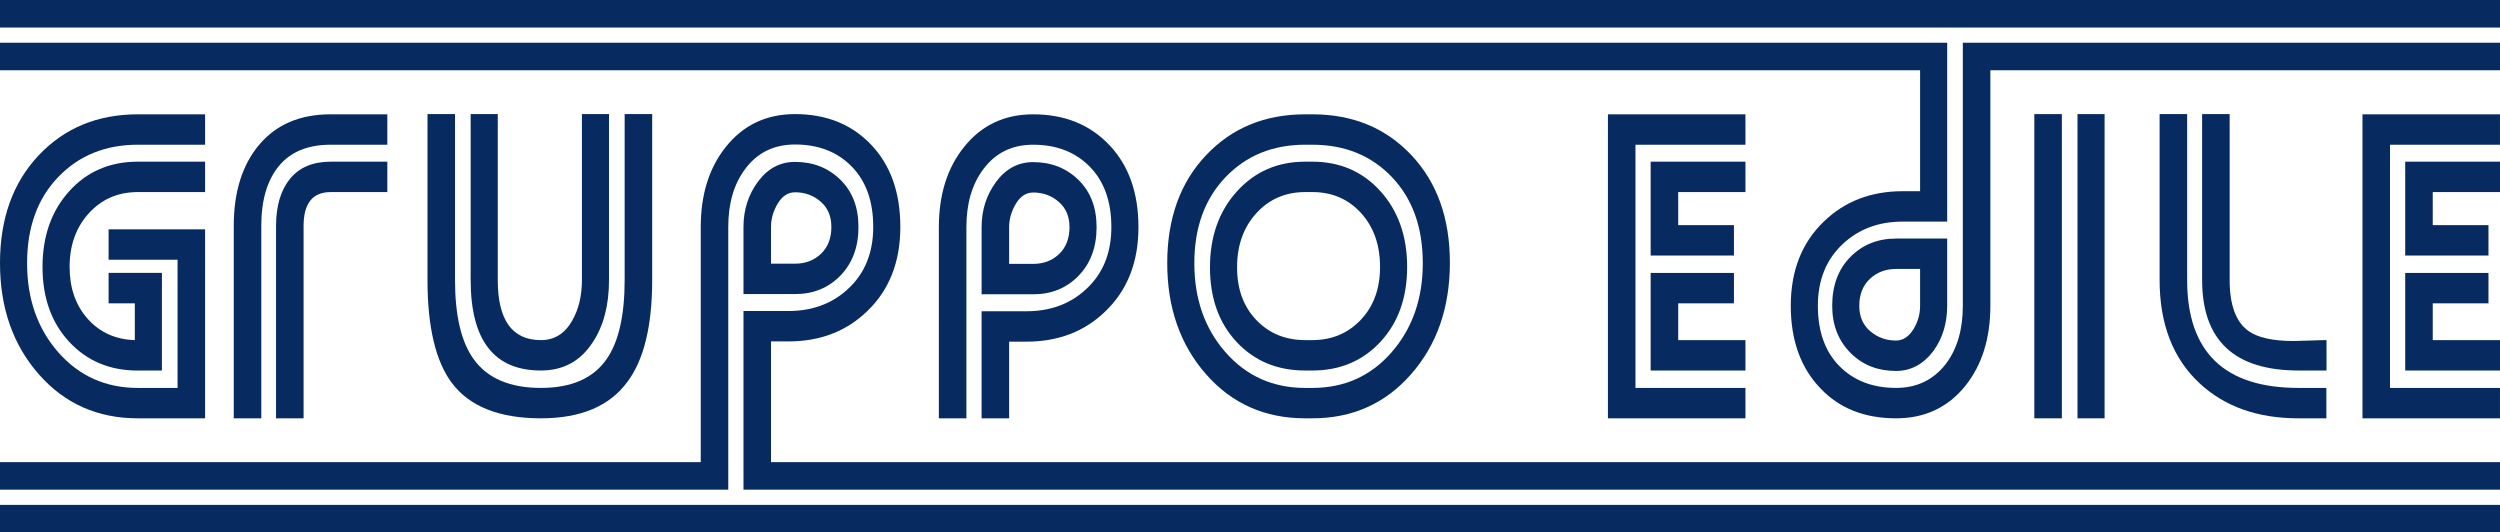
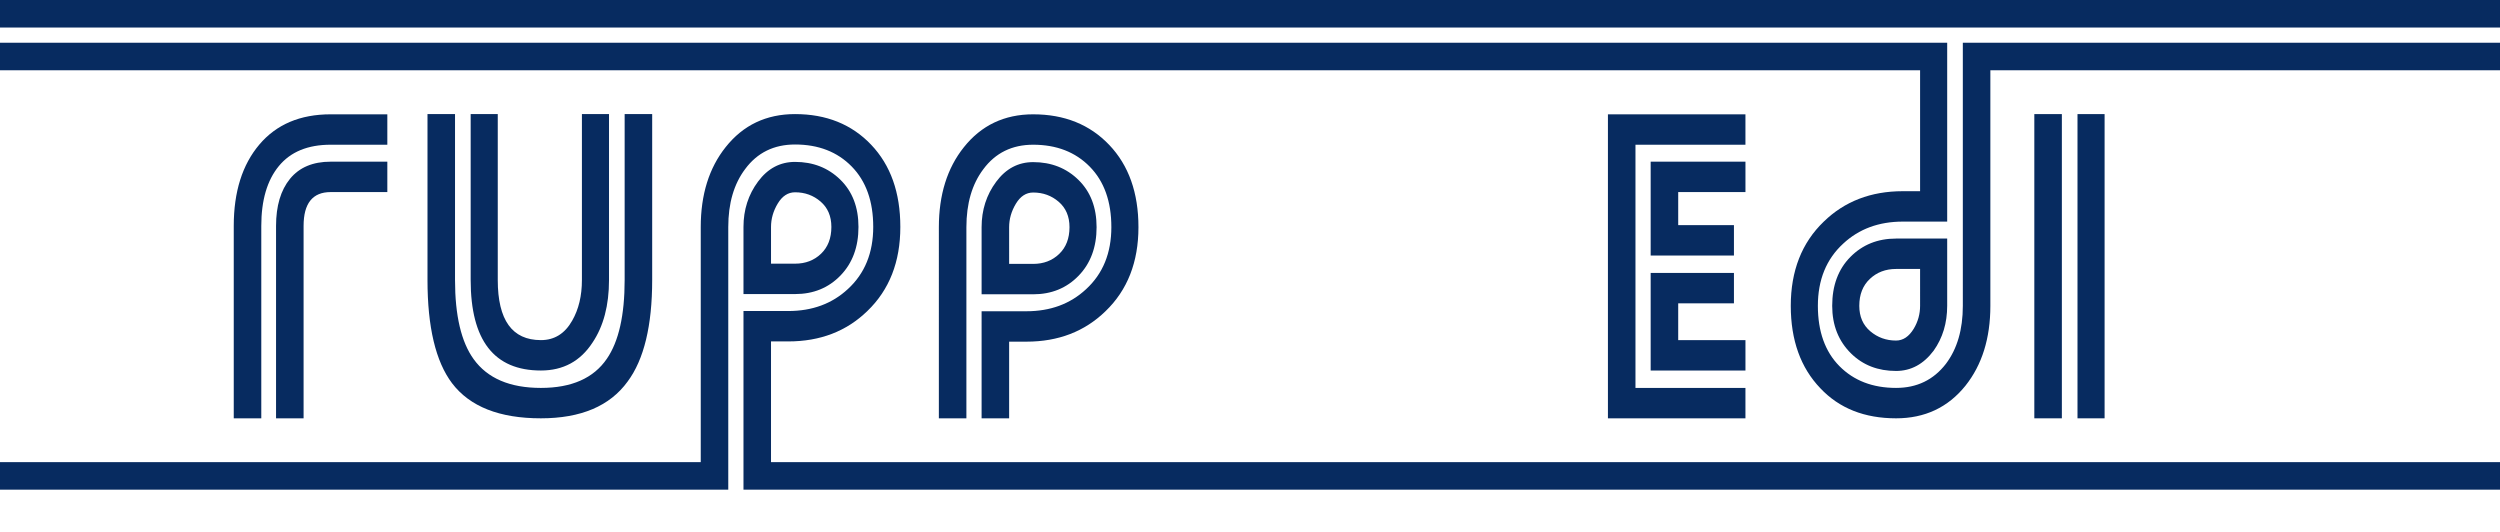
<svg xmlns="http://www.w3.org/2000/svg" version="1.1" id="typeface" width="576" height="122.668" viewBox="0 0 576 122.668" overflow="visible" enable-background="new 0 0 576 122.668" xml:space="preserve">
  <g>
    <g>
      <g>
-         <path fill="#072B60" d="M47.253,52.833v43.548H31.762c-9.289,0-16.904-3.393-22.847-10.18C2.972,79.414,0,70.891,0,60.627     c0-10.259,2.972-18.541,8.915-24.84c5.943-6.298,13.559-9.448,22.847-9.448h15.491v7.004H31.765     c-7.469,0-13.59,2.485-18.362,7.456c-4.773,4.97-7.16,11.579-7.16,19.829c0,8.251,2.401,15.107,7.206,20.562     c4.804,5.459,10.906,8.186,18.307,8.186h9.153V59.836H25.022v-7.004H47.253z M31.062,78.361v-8.477h-6.04v-7.018h12.283v22.51     h-5.56c-6.438,0-11.707-2.207-15.804-6.625c-4.097-4.418-6.145-10.166-6.145-17.248c0-7.08,2.048-12.894,6.145-17.438     c4.097-4.542,9.364-6.815,15.802-6.815h15.51v7.004h-15.51c-4.552,0-8.308,1.624-11.267,4.873     c-2.959,3.248-4.438,7.373-4.438,12.376c0,4.871,1.398,8.867,4.194,11.986C23.029,76.607,26.639,78.232,31.062,78.361z" />
        <path fill="#072B60" d="M76.182,33.343c-5.263,0-9.241,1.64-11.938,4.92c-2.697,3.28-4.044,7.875-4.044,13.787v44.332h-6.344     V52.057c0-7.858,1.967-14.11,5.9-18.754c3.934-4.643,9.409-6.964,16.426-6.964H89.24v7.004H76.182z M76.182,44.255     c-4.158,0-6.236,2.599-6.236,7.794v44.332h-6.345V52.057c0-4.609,1.073-8.23,3.221-10.862c2.147-2.629,5.267-3.944,9.36-3.944     H89.24v7.004H76.182z" />
        <path fill="#072B60" d="M98.493,26.288h6.344V64.51c0,8.191,1.429,14.27,4.288,18.234c3.184,4.422,8.349,6.631,15.496,6.631     c7.082,0,12.15-2.242,15.205-6.727c2.728-3.967,4.093-10.01,4.093-18.139V26.288h6.344v38.214     c0,10.527-1.885,18.328-5.654,23.396c-4.095,5.654-10.758,8.482-19.987,8.482c-9.555,0-16.379-2.699-20.474-8.092     c-3.77-5.006-5.654-12.934-5.654-23.787V26.288z M108.441,26.288h6.243v38.226c0,9.232,3.312,13.848,9.938,13.848     c3.118,0,5.521-1.494,7.21-4.484c1.494-2.6,2.241-5.721,2.241-9.363V26.288h6.243v38.216c0,5.85-1.268,10.658-3.802,14.428     c-2.795,4.291-6.759,6.434-11.892,6.434c-10.787,0-16.18-6.953-16.18-20.861V26.288z" />
        <path fill="#072B60" d="M183.177,26.287c7.209,0,13.054,2.352,17.536,7.06c4.481,4.705,6.723,11.018,6.723,18.935     c0,8.047-2.532,14.507-7.595,19.376c-4.804,4.672-10.873,7.006-18.207,7.006h-3.992v27.812H576v6.346H171.298V71.66h10.323     c5.518,0,10.095-1.688,13.729-5.062c3.895-3.57,5.843-8.343,5.843-14.316c0-5.909-1.656-10.551-4.966-13.926     c-3.311-3.375-7.659-5.064-13.047-5.064c-4.869,0-8.699,1.884-11.49,5.651c-2.596,3.442-3.895,7.893-3.895,13.349v60.531H0     v-6.346h161.452V52.297c0-7.469,1.916-13.605,5.748-18.411C171.227,28.82,176.552,26.287,183.177,26.287z M171.298,67.752V52.286     c0-3.957,1.12-7.443,3.36-10.459s5.081-4.525,8.523-4.525c4.155,0,7.63,1.363,10.422,4.088c2.793,2.723,4.189,6.355,4.189,10.897     c0,4.605-1.38,8.334-4.14,11.187c-2.76,2.855-6.251,4.279-10.472,4.279H171.298z M177.643,60.75h5.543     c2.398,0,4.392-0.764,5.98-2.287c1.588-1.525,2.383-3.584,2.383-6.178c0-2.465-0.827-4.412-2.479-5.839     c-1.654-1.428-3.615-2.142-5.884-2.142c-1.621,0-2.95,0.86-3.987,2.579c-1.038,1.72-1.556,3.52-1.556,5.402V60.75z" />
        <path fill="#072B60" d="M238.04,26.339c7.209,0,13.055,2.352,17.536,7.06c4.481,4.704,6.723,11.017,6.723,18.934     c0,8.049-2.531,14.507-7.594,19.376c-4.804,4.672-10.873,7.008-18.207,7.008h-3.992v17.664h-6.345V71.713h10.322     c5.519,0,10.095-1.688,13.73-5.064c3.895-3.57,5.843-8.341,5.843-14.316c0-5.908-1.656-10.55-4.967-13.925     c-3.31-3.375-7.659-5.064-13.046-5.064c-4.869,0-8.699,1.884-11.49,5.651c-2.596,3.441-3.895,7.893-3.895,13.348v44.039h-6.344     V52.348c0-7.468,1.916-13.604,5.748-18.411C226.089,28.872,231.415,26.339,238.04,26.339z M226.161,67.805V52.336     c0-3.956,1.12-7.442,3.36-10.458c2.24-3.017,5.081-4.525,8.523-4.525c4.155,0,7.63,1.362,10.422,4.087     c2.792,2.724,4.188,6.355,4.188,10.897c0,4.605-1.38,8.334-4.14,11.187c-2.76,2.855-6.251,4.281-10.471,4.281H226.161z      M232.505,60.801h5.543c2.398,0,4.393-0.764,5.98-2.285c1.589-1.525,2.384-3.584,2.384-6.18c0-2.465-0.827-4.411-2.48-5.838     s-3.614-2.142-5.884-2.142c-1.62,0-2.95,0.86-3.987,2.579c-1.037,1.72-1.556,3.52-1.556,5.401V60.801z" />
-         <path fill="#072B60" d="M300.713,96.381c-9.295,0-16.915-3.393-22.861-10.18s-8.92-15.311-8.92-25.574     c0-10.259,2.974-18.541,8.92-24.84c5.946-6.298,13.566-9.448,22.861-9.448h1.655c9.293,0,16.896,3.134,22.812,9.4     c5.913,6.269,8.871,14.532,8.871,24.792c0,10.326-2.975,18.882-8.92,25.669c-5.947,6.787-13.535,10.18-22.763,10.18H300.713z      M302.369,89.375c7.407,0,13.499-2.744,18.275-8.232c4.775-5.49,7.164-12.328,7.164-20.515c0-8.25-2.371-14.859-7.115-19.829     c-4.744-4.971-10.852-7.456-18.324-7.456h-1.655c-7.475,0-13.599,2.501-18.375,7.504c-4.775,5.003-7.163,11.597-7.163,19.781     c0,8.251,2.403,15.107,7.213,20.562c4.808,5.459,10.916,8.186,18.325,8.186H302.369z M302.369,37.251     c6.368,0,11.601,2.273,15.694,6.818c4.094,4.546,6.142,10.357,6.142,17.435c0,7.076-2.048,12.824-6.142,17.24     s-9.326,6.621-15.694,6.621h-1.655c-6.436,0-11.7-2.189-15.794-6.574c-4.094-4.381-6.142-10.111-6.142-17.191     c0-7.076,2.063-12.906,6.19-17.483c4.127-4.578,9.375-6.866,15.745-6.866H302.369z M302.369,44.255h-1.655     c-4.55,0-8.302,1.624-11.258,4.873c-2.956,3.248-4.435,7.406-4.435,12.474c0,5.001,1.479,9.044,4.435,12.13     s6.708,4.629,11.258,4.629h1.655c4.482,0,8.202-1.559,11.158-4.676c2.957-3.119,4.435-7.18,4.435-12.181     c0-5.068-1.462-9.209-4.385-12.426C310.652,45.863,306.917,44.255,302.369,44.255z" />
        <path fill="#072B60" d="M370.467,96.381V26.339h31.683v7.004h-25.338v56.032h25.338v7.006H370.467z M380.314,58.874V37.251     h21.839v7.004h-15.494v7.613H399.5v7.006H380.314z M380.314,85.365V62.881H399.5v7.006h-12.841v8.475h15.494v7.004H380.314z" />
        <path fill="#072B60" d="M436.854,96.381c-7.274,0-13.087-2.307-17.438-6.92c-4.548-4.742-6.82-11.074-6.82-19.002     c0-8.055,2.531-14.519,7.594-19.392c4.803-4.675,10.871-7.015,18.207-7.015h3.992V16.191H0V9.847h448.632v41.21h-10.225     c-5.517,0-10.094,1.688-13.728,5.07c-3.894,3.574-5.842,8.351-5.842,14.332c0,5.916,1.656,10.547,4.965,13.895     c3.312,3.35,7.661,5.021,13.047,5.021c4.805,0,8.635-1.85,11.49-5.553c2.598-3.441,3.896-7.893,3.896-13.348V9.847H576v6.344     H458.58v54.278c0,7.467-1.916,13.605-5.748,18.41C448.805,93.881,443.479,96.381,436.854,96.381z M448.632,54.965v15.494     c0,3.965-1.039,7.406-3.117,10.332c-2.338,3.117-5.228,4.676-8.669,4.676c-4.156,0-7.598-1.33-10.324-3.994     c-2.924-2.859-4.384-6.529-4.384-11.014c0-4.676,1.396-8.43,4.187-11.255c2.794-2.826,6.301-4.238,10.521-4.238H448.632z      M442.389,61.969h-5.545c-2.4,0-4.411,0.766-6.032,2.295s-2.432,3.594-2.432,6.197c0,2.473,0.844,4.424,2.528,5.857     c1.688,1.43,3.666,2.145,5.936,2.145c1.621,0,2.983-0.91,4.086-2.732c0.972-1.627,1.459-3.383,1.459-5.27V61.969z" />
        <path fill="#072B60" d="M468.708,26.288h6.344v70.093h-6.344V26.288z M484.898,96.381h-6.243V26.288h6.243V96.381z" />
-         <path fill="#072B60" d="M503.917,64.51c0,16.578,8.55,24.865,25.646,24.865h6.432v7.006h-6.432     c-9.419,0-17.021-2.699-22.803-8.092c-6.126-5.719-9.187-13.648-9.187-23.787V26.288h6.344V64.51z M513.712,64.52     c0,5.723,1.429,9.625,4.289,11.705c2.143,1.561,5.618,2.34,10.427,2.34c0.777,0,2.028-0.033,3.75-0.102s3.005-0.102,3.851-0.102     v7.004h-6.433c-14.817,0-22.229-6.953-22.229-20.861V26.288h6.345V64.52z" />
-         <path fill="#072B60" d="M544.315,96.381V26.339h31.681v7.004h-25.337v56.032h25.337v7.006H544.315z M554.161,58.874V37.251H576     v7.004h-15.495v7.613h12.841v7.006H554.161z M554.161,85.365V62.881h19.186v7.006h-12.841v8.475H576v7.004H554.161z" />
      </g>
    </g>
-     <rect y="116.324" fill="#072B60" width="576" height="6.344" />
    <rect fill="#072B60" width="576" height="6.344" />
  </g>
</svg>